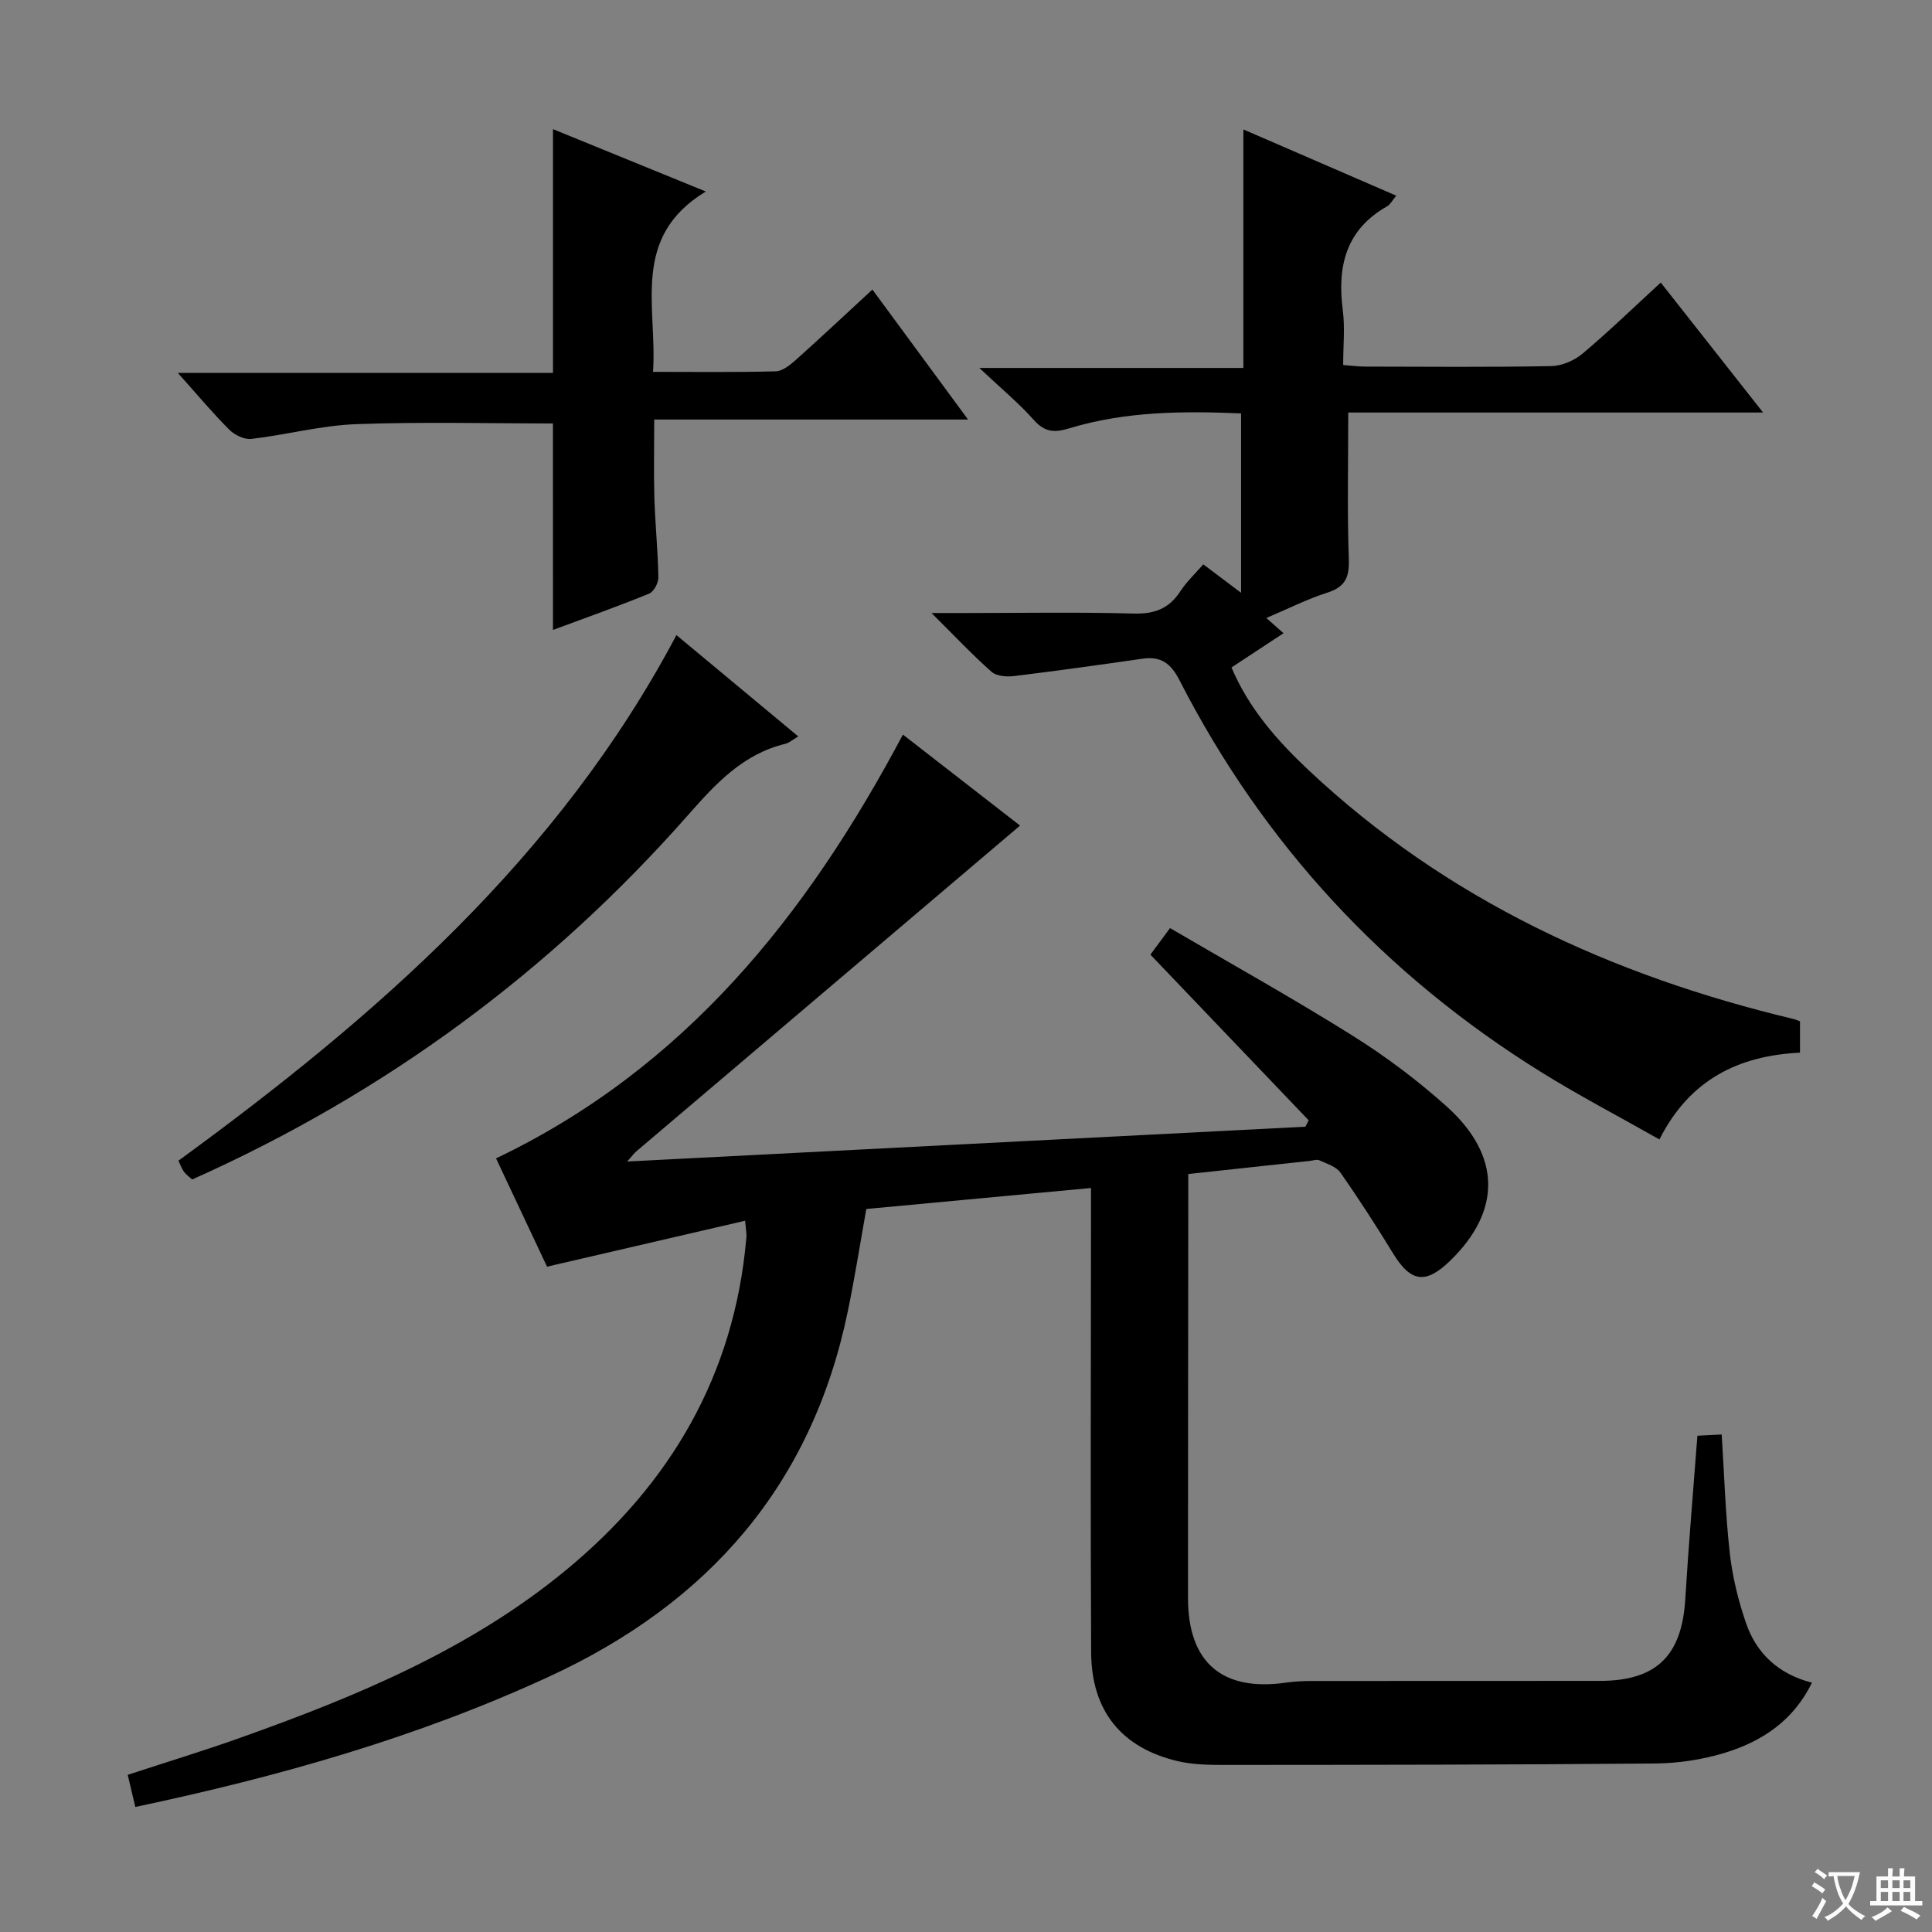
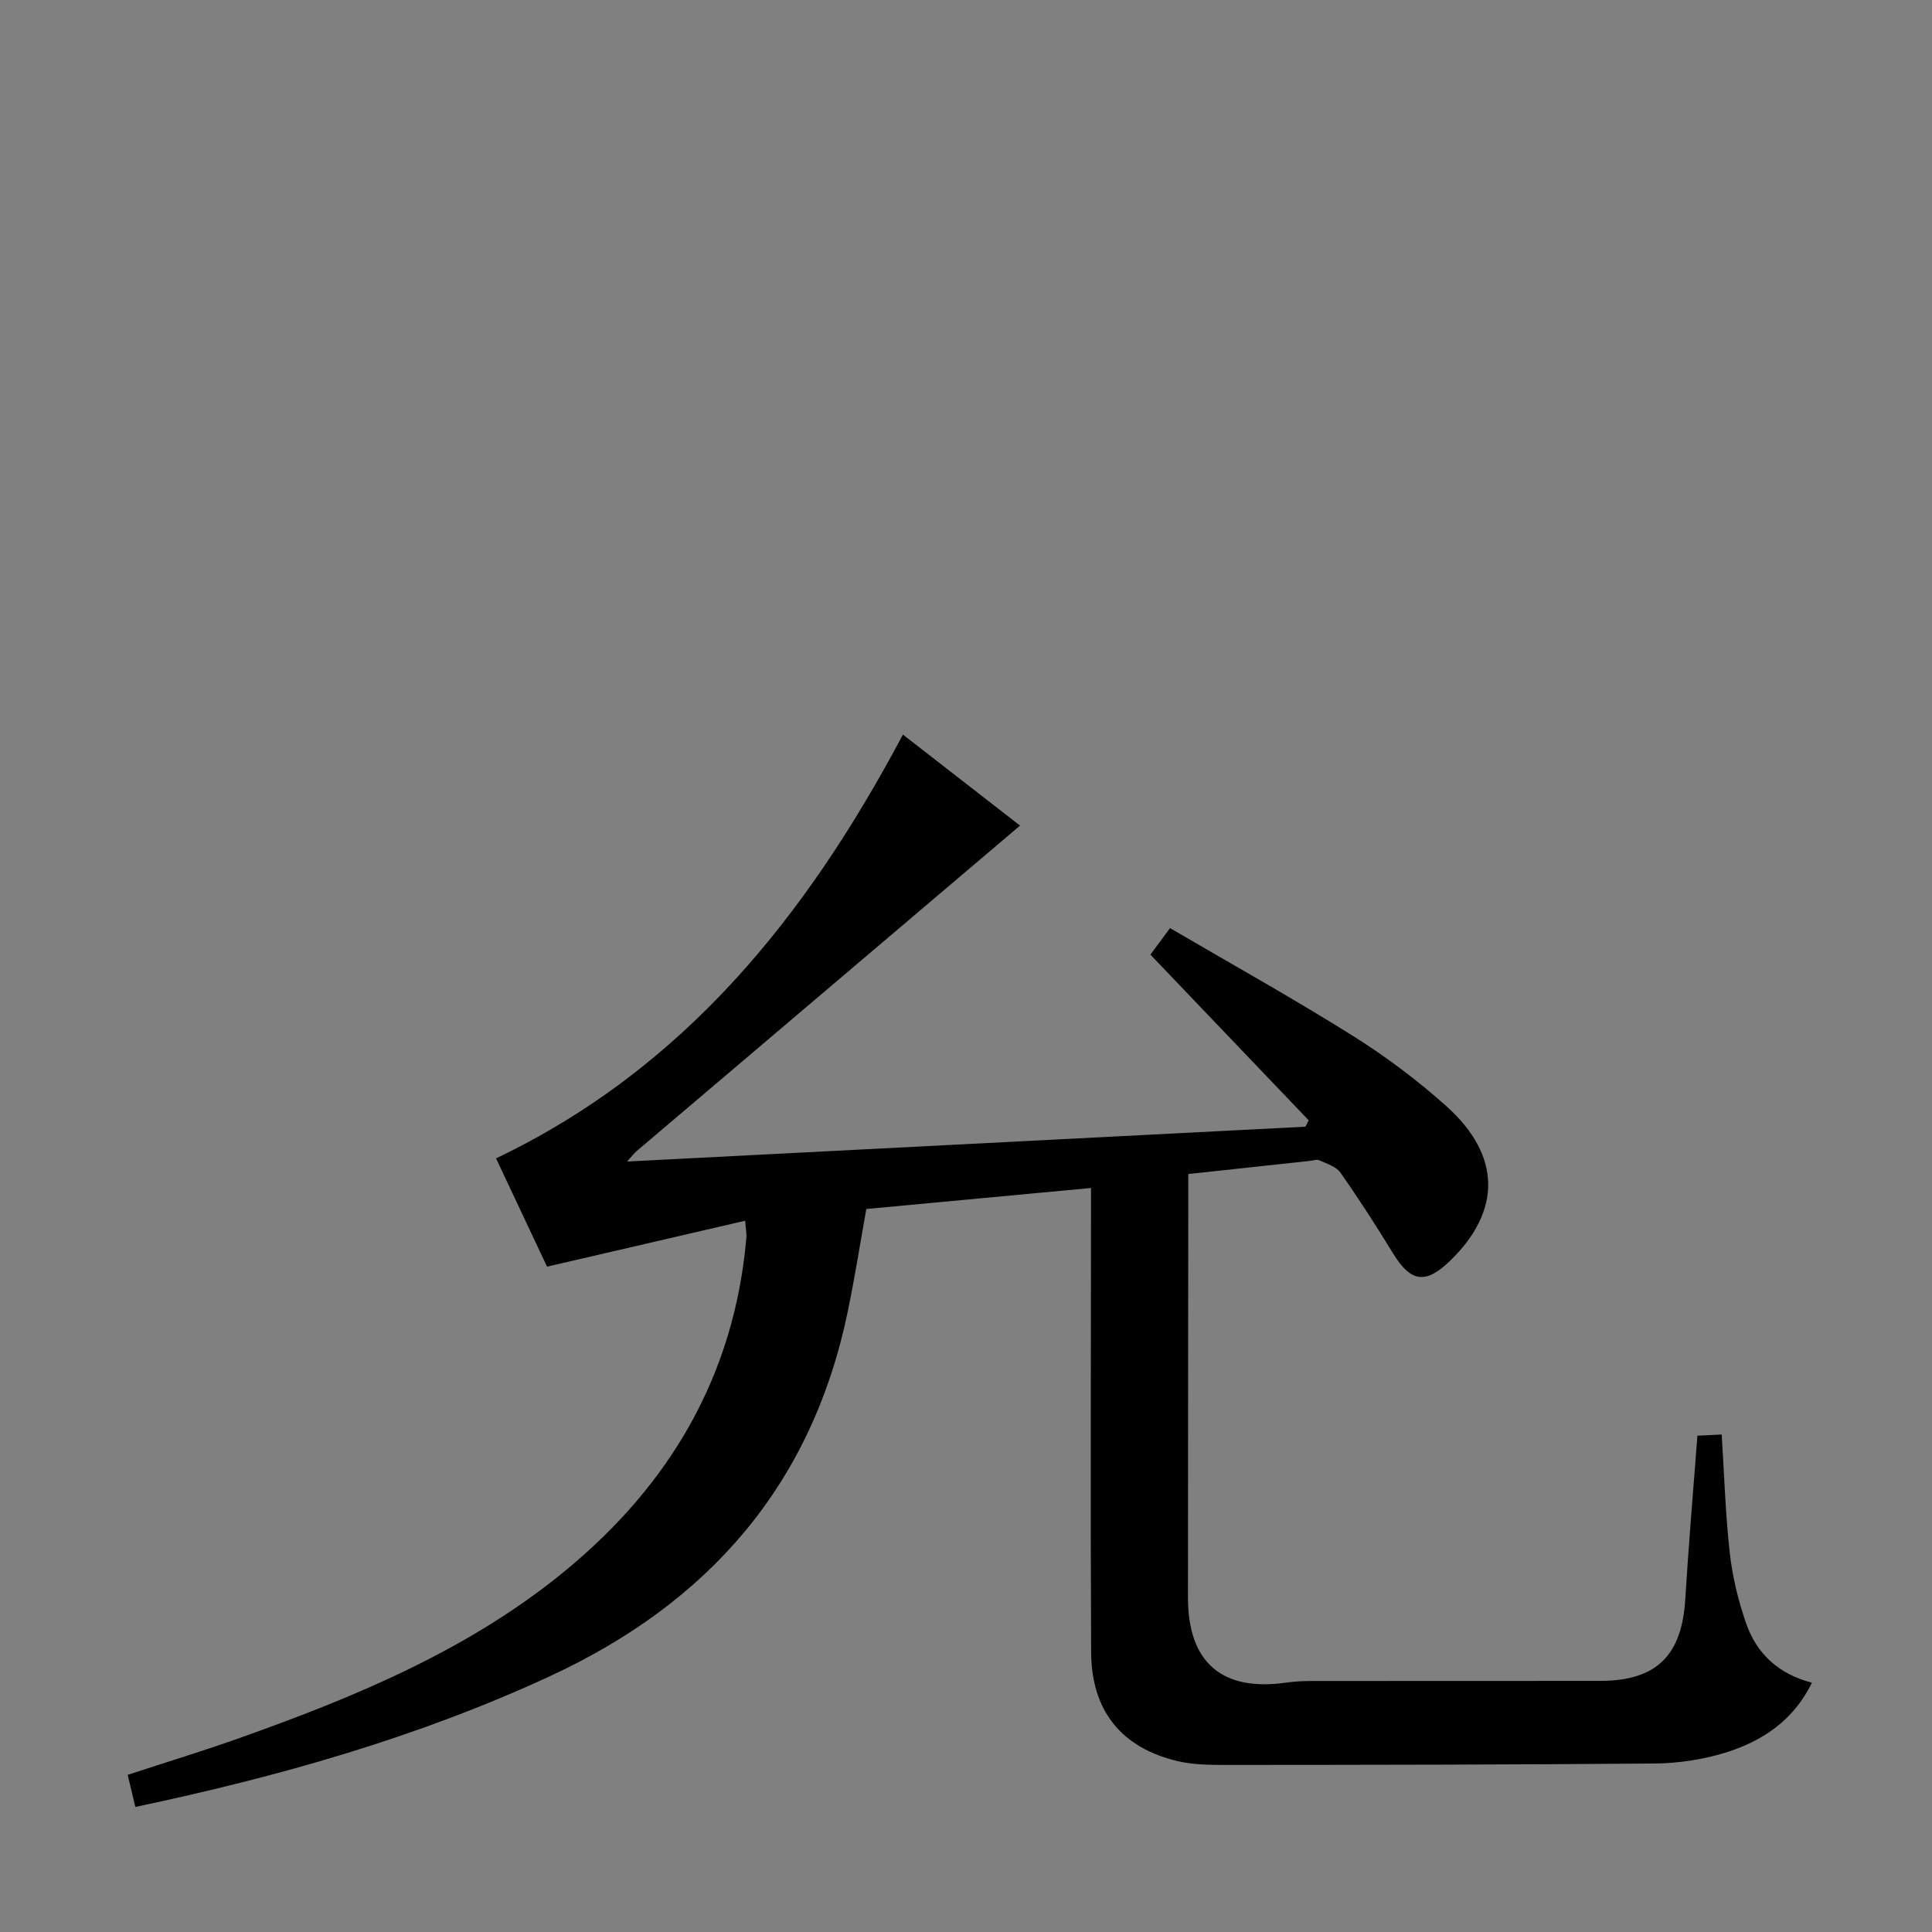
<svg xmlns="http://www.w3.org/2000/svg" enable-background="new 0 0 400 400" viewBox="0 0 400 400">
  <rect x="0" y="0" width="400" height="400" fill="#808080" stroke="none" />
-   <path d="m377.9 391.2c-.2.3-.4.5-.6.8-.7-.6-1.4-1-2.2-1.5.2-.3.4-.5.5-.8.6.4 1.4.8 2.3 1.5zm-1.8 6.1c-.2-.2-.5-.4-.9-.6.4-.6.8-1.2 1.2-1.9s.7-1.3.9-1.9c.3.3.5.5.8.7-.7 1.3-1.4 2.6-2 3.7zm2.2-9c-.3.3-.5.5-.6.8-.6-.6-1.3-1.1-2-1.5.3-.3.5-.5.6-.7.6.5 1.3.9 2 1.4zm.3.2v-.9h2 4.5c-.3 1.3-.6 2.5-1 3.6s-.9 2.1-1.4 3c.4.5 1 1 1.6 1.4s1.2.8 1.9 1.1c-.3.2-.5.4-.8.8-.4-.3-1-.7-1.6-1.2s-1.2-1.1-1.6-1.6c-.5.6-1.1 1.1-1.7 1.6s-1.4.9-2.1 1.4c-.1-.3-.3-.5-.7-.8.6-.2 1.2-.5 1.9-1s1.4-1.1 2-1.8c-.5-.8-.9-1.6-1.2-2.5s-.6-2-.8-3.2c-.4.1-.7.1-1 .1zm2.5 2.7c.3 1 .7 1.7 1 2.2.3-.5.6-1.1 1-2s.6-1.9.9-3h-3.2-.4c.1.9.3 1.8.7 2.8z" fill="#fafbfa" />
-   <path d="m396.5 388.5v1.5 3.6h1.5v.9c-.4 0-1 0-1.7 0h-7.9c-.5 0-.9 0-1.2 0v-.9h1.3v-3.5c0-.7 0-1.2 0-1.6h2.4c0-.8 0-1.4 0-1.7h1c0 .3-.1.8-.1 1.7h1.5c0-.8 0-1.4 0-1.7h1c0 .3-.1.9-.1 1.7zm-8.2 9.2c-.2-.3-.5-.5-.8-.8.8-.3 1.4-.6 1.9-.9s1-.7 1.4-1.1c.3.3.6.5.9.8-1.6 1-2.8 1.6-3.4 2zm2.6-6.8v-1.6h-1.5v1.6zm0 2.7v-1.9h-1.5v1.9zm2.4-2.7v-1.6h-1.5v1.6zm0 2.7v-1.9h-1.5v1.9zm.2 2 .7-.8c.4.2.9.5 1.6.8s1.3.7 1.8 1c-.3.3-.5.5-.8.8-.4-.3-1.5-1-3.3-1.8zm2-4.7v-1.6h-1.4v1.6zm0 2.7v-1.9h-1.4v1.9z" fill="#fafbfa" />
  <g fill="#010000">
    <path d="m154.27 252.74c-13.71 3.18-27.05 6.27-41.01 9.51-3.33-7.06-6.98-14.82-10.56-22.42 39.15-18.71 64.37-50.33 84.24-87.74 8.25 6.41 16.49 12.81 24.25 18.84-26.57 22.55-53.01 44.99-79.44 67.44-.45.39-.81.89-1.91 2.11 47.43-2.44 93.93-4.83 140.43-7.21.23-.44.46-.88.68-1.32-10.77-11.27-21.54-22.55-32.77-34.3 1-1.36 2.23-3.02 4.06-5.5 12.71 7.44 25.45 14.53 37.79 22.27 6.88 4.31 13.48 9.26 19.51 14.68 11.31 10.18 11.32 21.63.69 31.93-5.09 4.93-8.15 4.45-11.82-1.54-3.47-5.67-7.07-11.27-10.89-16.71-.88-1.26-2.82-1.84-4.36-2.55-.52-.24-1.31.05-1.97.12-8.23.89-16.46 1.78-25.17 2.72v5.26c-.02 27.5-.06 54.99-.06 82.49 0 13.41 7.1 19.47 20.37 17.54 1.8-.26 3.64-.33 5.46-.33 19.83-.02 39.66.01 59.49-.02 11.7-.02 16.93-5.24 17.64-16.93.67-11.1 1.63-22.19 2.51-33.83 1.44-.07 3.16-.15 5.03-.25.53 8.35.77 16.47 1.67 24.52.55 4.91 1.75 9.83 3.36 14.51 2.18 6.34 6.75 10.58 13.65 12.35-3.82 7.88-10.39 12.21-18.19 14.57-4.54 1.37-9.45 2.11-14.2 2.16-29.49.26-58.98.28-88.48.3-3.48 0-7.06.01-10.41-.78-11.64-2.73-17.88-10.39-17.95-22.48-.16-29.99-.04-59.99-.03-89.98 0-1.8 0-3.61 0-6.21-15.75 1.47-31.02 2.9-46.52 4.35-1.29 7.21-2.39 14.23-3.83 21.18-7.44 35.97-28.81 60.39-61.86 75.64-27.31 12.6-55.92 20.7-85.65 26.98-.52-2.2-1.01-4.24-1.58-6.65 7.97-2.61 15.72-4.97 23.33-7.68 24.05-8.56 47.56-18.3 67.49-34.77 21.56-17.82 34.77-40.33 37.25-68.59.12-.97-.1-1.93-.24-3.68z" />
-     <path d="m262.18 127.95c1.43 1.27 2.27 2.02 3.56 3.15-3.62 2.38-7.01 4.62-10.77 7.09 3.58 8.5 9.5 15.19 15.99 21.29 28.52 26.78 62.76 42.52 100.44 51.51.32.08.62.23 1.27.46v6.49c-12.56.62-22.79 5.44-29.1 17.97-8.38-4.75-16.58-9.03-24.42-13.9-32.43-20.14-57.53-47.16-74.94-81.16-1.81-3.54-3.87-5.02-7.69-4.47-8.84 1.27-17.68 2.51-26.54 3.59-1.54.19-3.66.04-4.69-.88-3.98-3.51-7.62-7.39-12.43-12.17h6.84c11.67 0 23.34-.21 34.99.11 4.28.12 7.3-.97 9.65-4.56 1.34-2.05 3.18-3.77 4.79-5.63 2.44 1.84 4.55 3.43 7.82 5.89 0-12.86 0-24.67 0-37.14-11.53-.48-23.74-.52-35.64 3.11-3.05.93-5.05.76-7.28-1.76-3.08-3.47-6.71-6.46-11.27-10.76h54.67c0-16.7 0-32.75 0-49.38 10.43 4.52 20.84 9.03 31.64 13.71-.82.99-1.21 1.82-1.86 2.19-8.57 4.84-10.38 12.43-9.2 21.52.47 3.59.08 7.29.08 11.35 1.7.13 3.13.33 4.56.33 12.83.02 25.67.14 38.49-.1 2.21-.04 4.79-1.14 6.5-2.58 5.45-4.58 10.57-9.55 16.2-14.72 6.92 8.79 13.64 17.33 21.19 26.91-29.73 0-58.12 0-85.89 0 0 10.57-.23 20.51.12 30.44.13 3.8-.85 5.71-4.51 6.87-4.09 1.31-7.95 3.27-12.57 5.23z" />
-     <path d="m114.48 87.67c-13.6 0-27.22-.36-40.8.15-7.23.27-14.39 2.21-21.62 3.05-1.47.17-3.5-.81-4.6-1.92-3.52-3.52-6.72-7.36-10.64-11.74h77.67c0-17.01 0-33.4 0-50.47 10.15 4.14 20.28 8.27 31.64 12.91-15.69 9.49-10.01 23.91-10.93 37.34 8.82 0 17.11.11 25.39-.11 1.41-.04 2.97-1.29 4.14-2.33 5.31-4.75 10.51-9.63 15.89-14.6 6.52 8.86 12.9 17.53 19.8 26.91-22.01 0-43.22 0-64.97 0 0 5.73-.12 10.98.03 16.23.17 5.48.73 10.95.83 16.43.02 1.15-.94 2.99-1.91 3.38-6.43 2.63-12.98 4.95-19.91 7.52-.01-14.6-.01-28.72-.01-42.75z" />
-     <path d="m140.05 131.49c8.56 7.12 16.71 13.9 25.22 20.98-1.12.65-1.84 1.32-2.69 1.53-8.71 2.11-14.32 8.16-20.01 14.62-28.67 32.57-62.87 57.75-102.79 75.58-.56-.51-1.23-.98-1.69-1.6-.47-.63-.72-1.42-1.15-2.29 41.03-29.93 78.73-62.8 103.11-108.82z" />
  </g>
</svg>